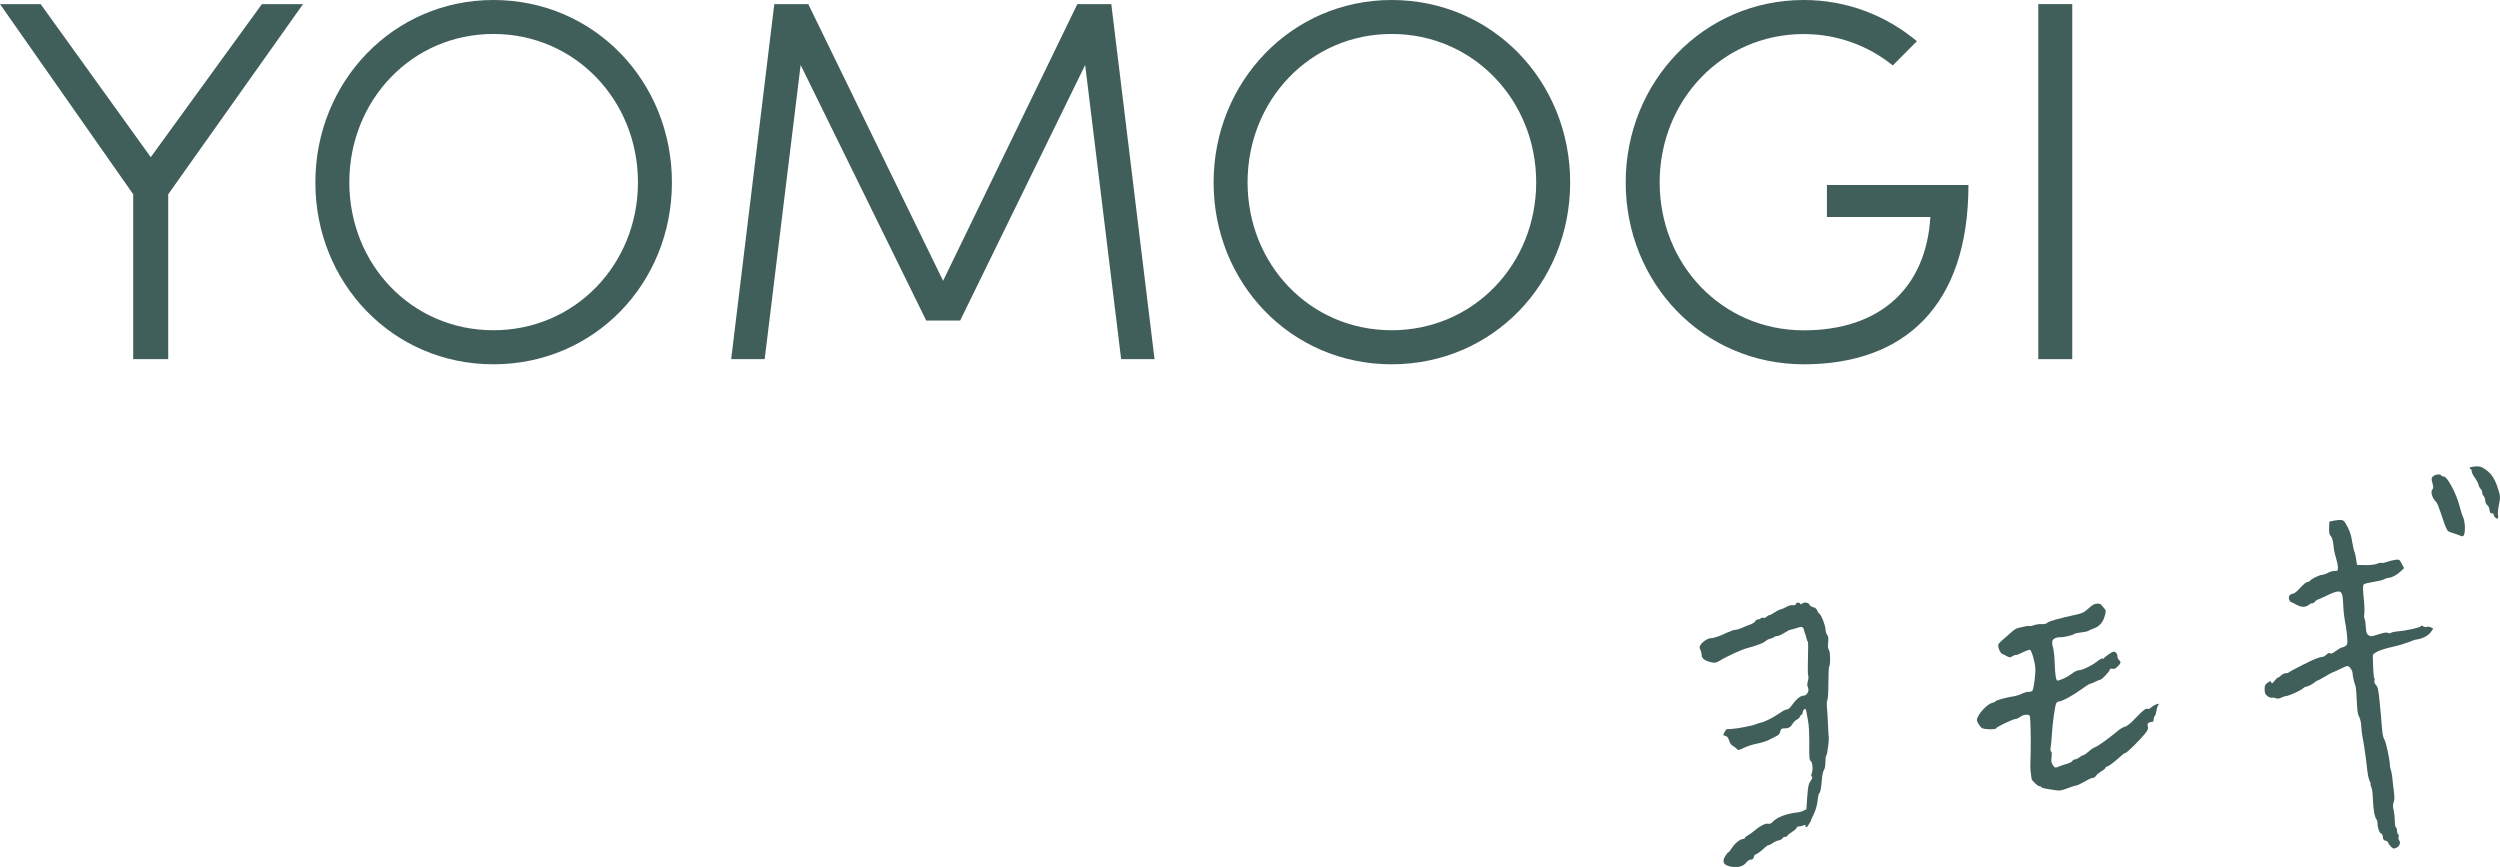
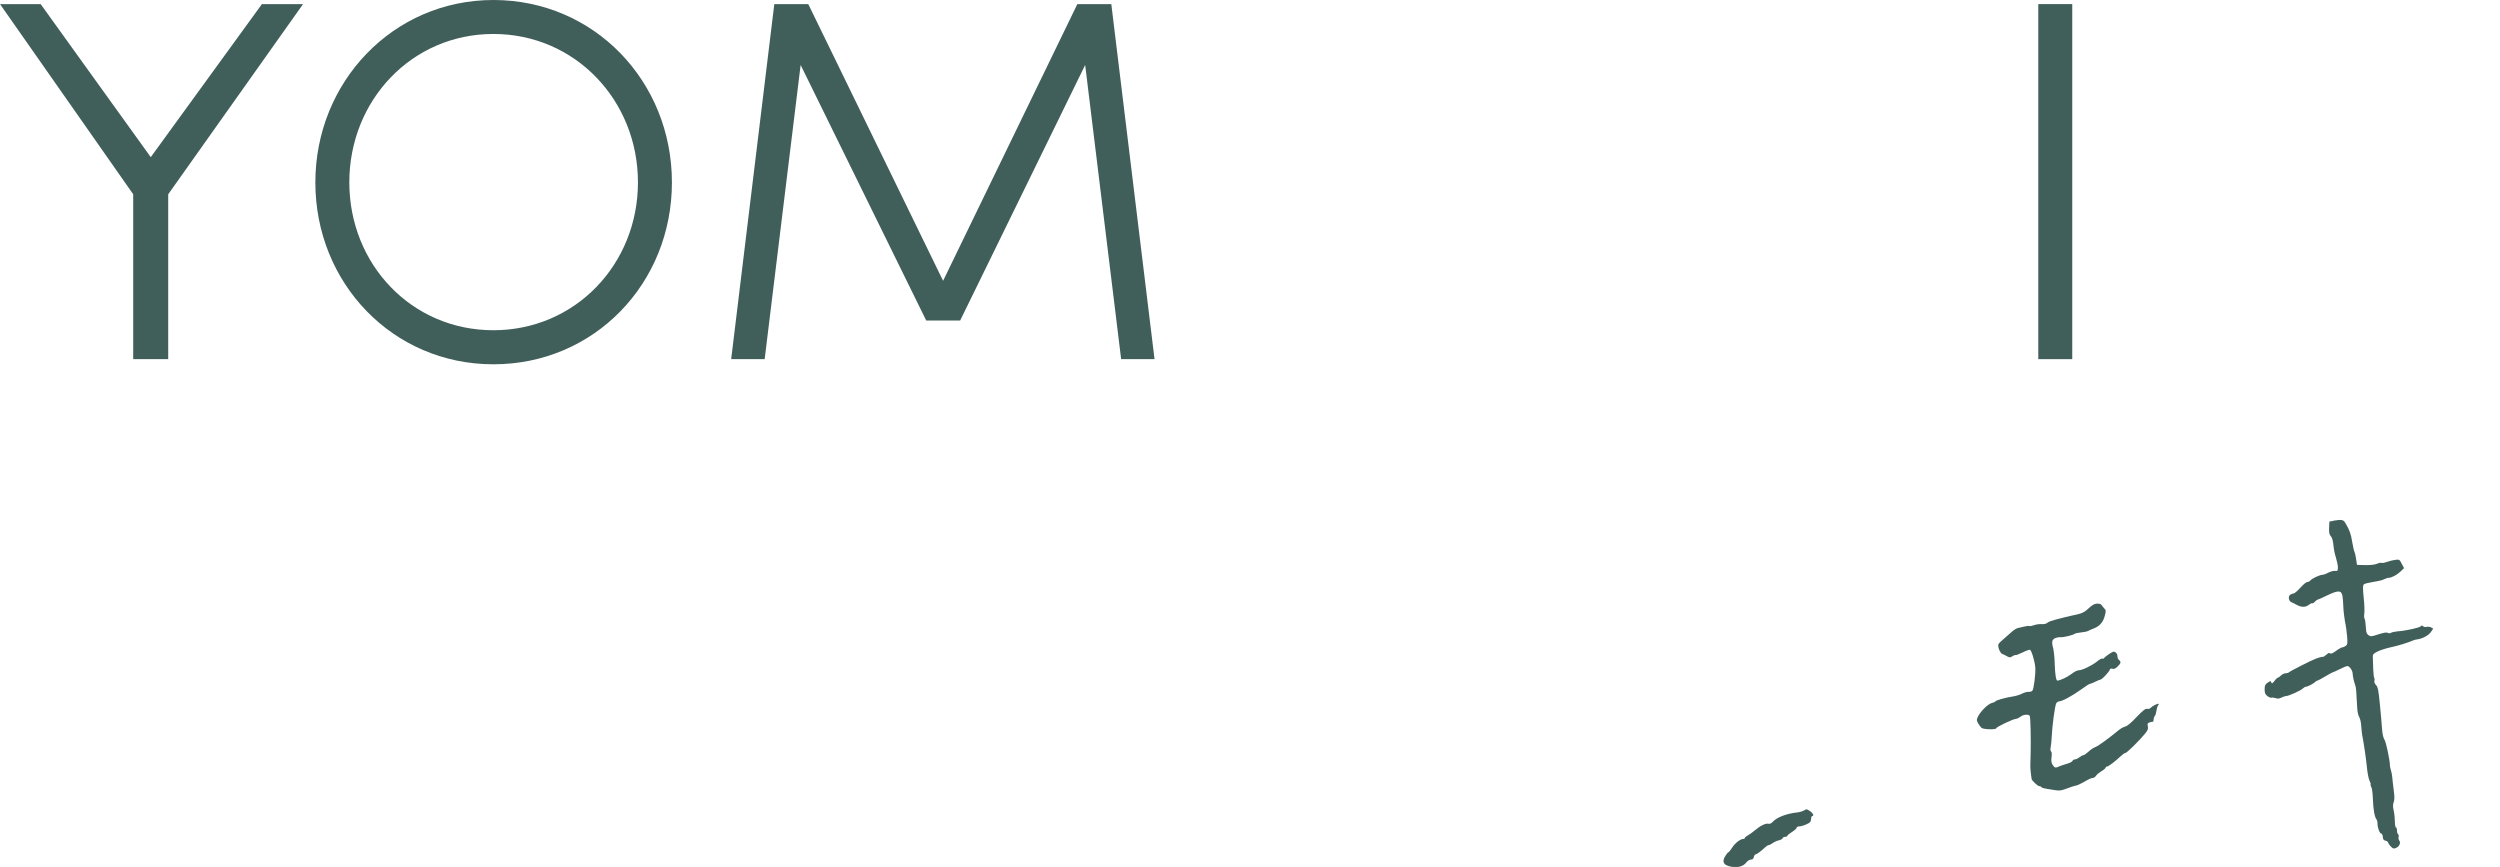
<svg xmlns="http://www.w3.org/2000/svg" id="b" viewBox="0 0 262.01 90.86">
  <g id="c">
    <path d="m17.63,37.64h-3.67v-17.28L0,.43h4.26l11.54,16.04L27.45.43h4.31l-14.13,19.93v17.28Z" fill="#415f5a" />
    <path d="m51.71,0c10.57,0,18.71,8.53,18.71,19.12s-8.14,19.06-18.71,19.06-18.66-8.53-18.66-19.06S41.19,0,51.71,0Zm0,34.61c8.57,0,15.15-6.91,15.15-15.5s-6.58-15.55-15.15-15.55-15.1,6.97-15.1,15.55,6.52,15.5,15.1,15.5Z" fill="#415f5a" />
    <path d="m112.91.43h3.56l4.53,37.21h-3.5l-3.77-30.83-13.1,26.78h-3.56l-13.16-26.78-3.77,30.83h-3.51L81.15.43h3.56l14.13,29L112.91.43Z" fill="#415f5a" />
-     <path d="m145.85,0c10.57,0,18.71,8.53,18.71,19.12s-8.14,19.06-18.71,19.06-18.66-8.53-18.66-19.06S135.34,0,145.85,0Zm0,34.61c8.57,0,15.15-6.91,15.15-15.5s-6.58-15.55-15.15-15.55-15.1,6.97-15.1,15.55,6.52,15.5,15.1,15.5Z" fill="#415f5a" />
-     <path d="m206.3,19.39c0,12.64-6.69,18.79-17.26,18.79s-18.66-8.53-18.66-19.06S178.52,0,189.04,0c4.53,0,8.63,1.62,11.86,4.32l-2.53,2.54c-2.53-2.05-5.77-3.29-9.33-3.29-8.57,0-15.1,6.97-15.1,15.55s6.52,15.5,15.1,15.5c8.03,0,12.83-4.48,13.27-11.88h-10.84v-3.35h14.83Z" fill="#415f5a" />
    <path d="m217.18,37.64h-3.56V.43h3.56v37.21Z" fill="#415f5a" />
-     <path d="m258.85,49c-.03.07,0,.13.07.15.08.02.13.14.13.27s.15.42.33.66c.17.23.35.55.38.72.03.17.14.37.23.45.09.07.15.24.15.37s.08.3.16.38.16.27.16.45c0,.18.1.4.22.5.12.11.22.29.22.41,0,.3.16.53.31.45.07-.04.12-.01.12.09,0,.21.31.52.43.45.05-.03.08-.2.04-.36s.01-.66.1-1.1c.15-.71.15-.85,0-1.36-.39-1.31-.74-1.88-1.47-2.37-.38-.25-.56-.3-.99-.28-.29.02-.55.08-.6.13Z" fill="#415f5a" />
-     <path d="m254.98,49.93c-.17.18-.17.26-.05.71.11.38.11.53.01.63-.24.24-.05.93.36,1.32.14.13.28.5.75,1.9.18.56.41,1.1.51,1.16.09.08.36.18.6.25s.54.17.67.24c.39.2.51-.03.5-.98-.01-.31-.09-.74-.18-.94-.1-.2-.27-.74-.38-1.18-.31-1.27-1.29-3.1-1.64-3.1-.11,0-.24-.05-.27-.11-.12-.18-.66-.12-.87.11Z" fill="#415f5a" />
    <path d="m244.56,54.59l-.43.07-.03.64c-.02.43.01.68.12.81.21.23.29.53.35,1.17.02.28.13.81.25,1.18.11.37.21.82.2,1.03-.01.34-.04.37-.29.34-.16-.02-.48.07-.71.18-.23.13-.51.23-.62.23-.27,0-1.1.39-1.27.6-.08.09-.22.16-.33.16s-.42.27-.72.6-.61.6-.71.6c-.09,0-.25.07-.36.14-.23.17-.14.67.13.77.11.04.36.16.56.28.49.27.93.27,1.27,0,.15-.12.31-.2.36-.16.04.02.16-.04.27-.16s.24-.22.28-.22c.05,0,.51-.2,1.01-.45,1.17-.56,1.5-.55,1.61.07.04.24.08.75.09,1.14s.09,1.07.17,1.52c.1.45.2,1.17.23,1.61.05.68.03.81-.14.94-.12.09-.27.16-.36.16-.08,0-.38.16-.66.37-.36.26-.55.34-.63.26s-.18-.04-.36.12c-.14.12-.3.24-.36.24-.5.05-.93.23-2.21.88-.69.35-1.31.68-1.37.74-.07.07-.22.11-.36.11s-.35.1-.47.22-.26.22-.31.22-.23.15-.38.35c-.23.29-.28.33-.35.16-.07-.17-.09-.16-.38.04-.26.18-.31.29-.31.69,0,.38.05.52.29.71.16.12.36.2.43.17.08-.03.27-.01.42.04.22.09.37.07.62-.05.17-.09.39-.16.48-.16.25,0,1.49-.55,1.73-.77.12-.11.28-.21.36-.21.17,0,.77-.31.97-.5.08-.09.2-.15.25-.15s.41-.2.8-.43.75-.43.79-.43.37-.15.73-.33.72-.33.79-.33c.23,0,.55.46.56.76,0,.26.16.96.29,1.3.07.17.11.69.18,2.13.02.56.11.99.22,1.15.1.15.2.59.22,1.02.03.41.08.87.12,1.02.12.55.39,2.37.48,3.31.05.54.17,1.14.26,1.32.1.18.15.36.12.39s0,.17.08.31c.08.13.14.72.16,1.3.03.99.18,1.87.39,2.08.04.07.09.25.09.43,0,.43.23,1.04.39,1.04.08,0,.15.16.17.35.02.27.09.37.27.39.13.02.27.12.3.23s.17.3.3.42c.22.21.28.22.54.1.33-.14.49-.54.31-.76-.07-.08-.1-.24-.07-.37.03-.12.01-.26-.05-.29-.07-.04-.12-.22-.12-.4,0-.17-.04-.31-.11-.31-.05,0-.11-.27-.11-.6s-.05-.85-.12-1.16c-.1-.41-.1-.65,0-.9.09-.24.09-.59,0-1.25-.07-.51-.13-1.1-.15-1.32-.01-.22-.08-.55-.14-.76-.07-.2-.11-.43-.11-.52.01-.48-.41-2.49-.58-2.71-.12-.18-.21-.59-.25-1.19-.03-.51-.14-1.67-.23-2.59-.14-1.43-.2-1.71-.39-1.92-.15-.16-.22-.34-.17-.48.03-.12.02-.24-.02-.26-.04-.03-.09-.46-.11-.96-.01-.5-.03-1.04-.04-1.23-.02-.27.04-.36.47-.58.27-.14.91-.35,1.43-.46.8-.17,1.69-.45,2.37-.73.09-.04.28-.09.42-.1.52-.07,1.17-.42,1.4-.77l.24-.35-.23-.13c-.13-.07-.33-.09-.46-.05s-.29,0-.38-.07c-.11-.1-.16-.1-.23,0-.09.14-1.52.47-2.4.53-.33.03-.65.1-.73.16s-.2.07-.33,0c-.14-.07-.43-.02-.99.16-.73.24-.81.24-1.03.09-.16-.11-.25-.29-.26-.58-.05-.77-.09-1.05-.17-1.18-.04-.07-.05-.31-.01-.54.03-.23.01-.98-.07-1.66-.1-.99-.09-1.26.02-1.37.08-.08.51-.18.97-.25.45-.07.97-.18,1.14-.28.17-.09.4-.16.51-.16.29,0,.85-.3,1.24-.67l.35-.34-.24-.46c-.23-.45-.25-.46-.67-.41-.24.03-.64.13-.89.22s-.5.13-.56.1c-.07-.04-.27,0-.47.09-.24.1-.66.15-1.23.14l-.87-.02-.1-.65c-.05-.36-.13-.67-.16-.71-.04-.03-.14-.47-.23-.98-.14-.9-.29-1.32-.72-2.03-.22-.38-.35-.4-1.29-.26Z" fill="#415f5a" />
-     <path d="m188.21,63.33c-.03.09-.16.12-.31.09-.15-.02-.42.04-.63.16-.2.12-.49.25-.65.28-.15.04-.47.2-.68.35s-.46.27-.53.27-.2.08-.27.16c-.08.1-.23.14-.34.11-.1-.03-.22-.01-.26.05-.03.05-.16.11-.27.11-.12,0-.26.09-.31.2-.05.1-.28.25-.52.34-.23.08-.62.23-.87.35-.26.11-.58.21-.71.21-.14,0-.49.12-.79.26-.81.39-1.43.61-1.76.61s-.94.42-1.12.76c-.09.16-.08.28.02.46.07.14.13.39.13.56.01.36.39.63,1.07.76.33.07.49.02.8-.16.76-.48,2.29-1.17,2.92-1.34.99-.26,1.73-.54,1.92-.74.1-.1.33-.21.51-.25.17-.04.35-.12.38-.17.04-.05.17-.1.31-.1.13,0,.47-.15.75-.33.28-.18.58-.33.65-.33s.36-.09.65-.18c.55-.2.69-.15.78.27.02.13.08.29.11.35.04.07.1.25.12.4.03.16.09.33.13.36.08.05.08.42.03,2.5-.02.51,0,1,.04,1.11.04.1.02.36-.04.58-.08.27-.08.48.01.65.17.38-.1.87-.48.87-.34.01-.78.4-1.24,1.05-.17.24-.37.41-.47.39-.1-.01-.41.13-.69.33-.72.5-1.62.97-2.04,1.05-.2.04-.43.12-.53.17-.23.12-1.89.46-2.5.49-.27.01-.52.03-.56.03-.04.01-.15.15-.24.33-.16.3-.16.31.1.38.18.04.3.18.39.49.08.27.23.48.41.56.15.09.33.22.37.28.12.2.28.17.78-.09.24-.13.84-.33,1.34-.43s1.03-.27,1.19-.36.5-.25.74-.37c.35-.16.48-.3.53-.54.05-.27.12-.33.36-.33.47.01.72-.11.91-.46.1-.17.3-.38.46-.46.15-.07.3-.21.34-.33.04-.11.12-.2.17-.2s.1-.09.1-.21c0-.11.08-.26.16-.34q.17-.15.22.16c.02.12.1.55.18.98.1.48.14,1.39.14,2.47-.02,1.32.01,1.74.12,1.78.2.08.3.89.15,1.27-.09.24-.09.34,0,.39s.04.21-.14.47c-.27.39-.3.69-.47,3.57-.02.47-.04.88-.05.92-.09.53.17.45.45-.16.13-.28.35-.76.49-1.05.14-.3.29-.87.33-1.28.04-.4.12-.73.16-.73.11,0,.22-.58.29-1.52.03-.38.12-.79.21-.91.09-.13.15-.49.15-.85,0-.34.04-.64.1-.68.1-.05.3-1.73.25-1.93-.02-.05-.05-.66-.08-1.36-.03-.69-.08-1.51-.11-1.79s-.02-.58.02-.65c.08-.12.13-.78.13-1.65.01-1.27.03-1.85.09-1.93.14-.24.12-1.53-.03-1.75-.11-.15-.13-.38-.08-.79.04-.43.02-.63-.1-.77-.09-.1-.17-.37-.18-.6-.02-.45-.45-1.52-.66-1.65-.07-.04-.16-.2-.22-.34-.07-.17-.22-.29-.43-.33-.17-.04-.35-.16-.38-.27-.08-.23-.59-.28-.78-.09-.09.09-.14.09-.18,0-.11-.16-.39-.15-.46.03Z" fill="#415f5a" />
    <path d="m219.76,63.26c-.27.02-.52.17-.87.5-.35.34-.64.5-1.03.59-2.3.52-3.07.74-3.26.9-.14.13-.36.18-.62.16-.22-.02-.58.03-.8.11s-.45.12-.5.09c-.04-.03-.27-.01-.49.05-.23.05-.54.13-.71.16s-.49.25-.73.48c-.24.22-.61.54-.82.72-.21.17-.43.39-.48.49-.12.23.16.94.4,1.03.1.04.33.14.49.24.28.15.33.15.58-.01.15-.1.3-.15.34-.12s.35-.1.71-.27c.36-.18.71-.3.78-.28.17.07.53,1.3.56,1.92.03.68-.16,2.19-.31,2.37-.07.08-.24.13-.39.12-.15-.02-.48.08-.72.2s-.67.25-.98.29c-.68.1-1.79.41-1.79.51,0,.04-.16.12-.35.16-.4.09-1.19.86-1.47,1.43-.16.35-.16.39.02.71.11.2.27.41.36.48.21.16,1.54.2,1.54.03,0-.13,1.79-.98,2.06-.98.1,0,.31-.1.47-.22.3-.25.89-.29.98-.08.08.2.12,2.49.09,3.82-.05,1.47-.05,1.55.02,2.17.03.29.07.58.08.61.01.15.64.75.79.75.1,0,.2.04.23.1.07.1.2.13,1.37.31.52.09.69.07,1.3-.16.39-.15.8-.28.92-.3.2-.02.51-.18,1.39-.67.13-.08.33-.14.42-.14.11,0,.26-.11.35-.25.09-.13.34-.33.54-.45.21-.11.4-.27.43-.35.03-.09.11-.15.18-.15.14,0,.85-.54,1.39-1.05.21-.2.43-.36.51-.36.15,0,1.42-1.24,2.06-2.02.3-.37.36-.51.3-.78s-.02-.34.18-.41c.14-.04.29-.08.35-.07.04.01.08-.09.08-.23s.05-.3.12-.37.14-.3.17-.53c.03-.24.11-.49.16-.56.07-.08.1-.16.07-.18-.07-.08-.68.24-.84.42-.08.09-.23.13-.35.1-.18-.05-.42.14-1.12.86-.55.6-1,.96-1.19,1-.18.04-.48.21-.65.35-1.15.94-2.13,1.65-2.45,1.78-.21.08-.55.3-.76.51-.22.2-.46.36-.53.36s-.26.1-.41.22-.37.22-.47.22c-.11,0-.22.07-.25.15s-.27.22-.53.29c-.26.07-.62.2-.81.27-.46.21-.52.2-.74-.13-.14-.22-.17-.41-.12-.81.04-.33.03-.54-.04-.59-.08-.05-.1-.24-.04-.53.04-.24.09-.72.1-1.04.05-1.19.35-3.36.49-3.53.08-.09.21-.16.28-.16.31,0,1.4-.59,2.24-1.2.48-.35.92-.64,1-.64.07,0,.31-.1.55-.22s.48-.22.54-.22c.15,0,.87-.76.97-1.01.04-.14.13-.18.29-.13s.31-.01.54-.23c.36-.34.39-.5.15-.69-.09-.08-.16-.24-.16-.37,0-.27-.18-.5-.41-.5-.14,0-.88.5-1.01.69-.04.05-.12.07-.17.03s-.31.11-.58.33c-.55.43-1.53.9-1.9.9-.14,0-.49.17-.76.39-.45.34-1.2.69-1.47.69-.14,0-.24-.66-.28-1.81-.01-.61-.09-1.29-.14-1.52-.21-.72-.15-.97.2-1.12.17-.07.43-.11.58-.1.27.03,1.26-.21,1.45-.35.05-.05.37-.12.69-.15.31-.03.63-.1.69-.14.07-.05.35-.17.64-.28.61-.23.99-.67,1.16-1.39.12-.45.11-.52-.08-.71-.11-.12-.24-.28-.3-.37-.07-.1-.25-.14-.49-.12Z" fill="#415f5a" />
    <path d="m189.09,84.92c-.13.1-.47.2-.76.23-1.09.12-2.09.5-2.52.96-.18.2-.34.26-.5.22-.27-.07-.89.25-1.44.73-.2.17-.5.39-.67.48-.18.1-.33.22-.33.27,0,.07-.07.11-.15.11-.33,0-.89.45-1.19.92-.17.27-.35.49-.4.49-.04,0-.18.17-.31.38-.33.53-.23.87.29,1.04.79.26,1.55.12,1.9-.35.14-.18.34-.31.49-.31.17,0,.26-.08.31-.27.03-.15.12-.27.17-.27.12,0,.64-.38,1-.74.14-.13.31-.24.39-.24.07,0,.27-.1.43-.22.17-.12.46-.25.64-.28.17-.04.35-.13.38-.22s.16-.15.28-.15.22-.04.22-.1.22-.24.49-.41c.27-.16.49-.37.49-.45,0-.07.12-.13.26-.13.31,0,1.06-.3,1.17-.48.04-.07.09-.23.09-.37,0-.13.05-.24.12-.24.22,0,.04-.34-.29-.54-.29-.2-.35-.2-.55-.05Z" fill="#415f5a" />
  </g>
</svg>